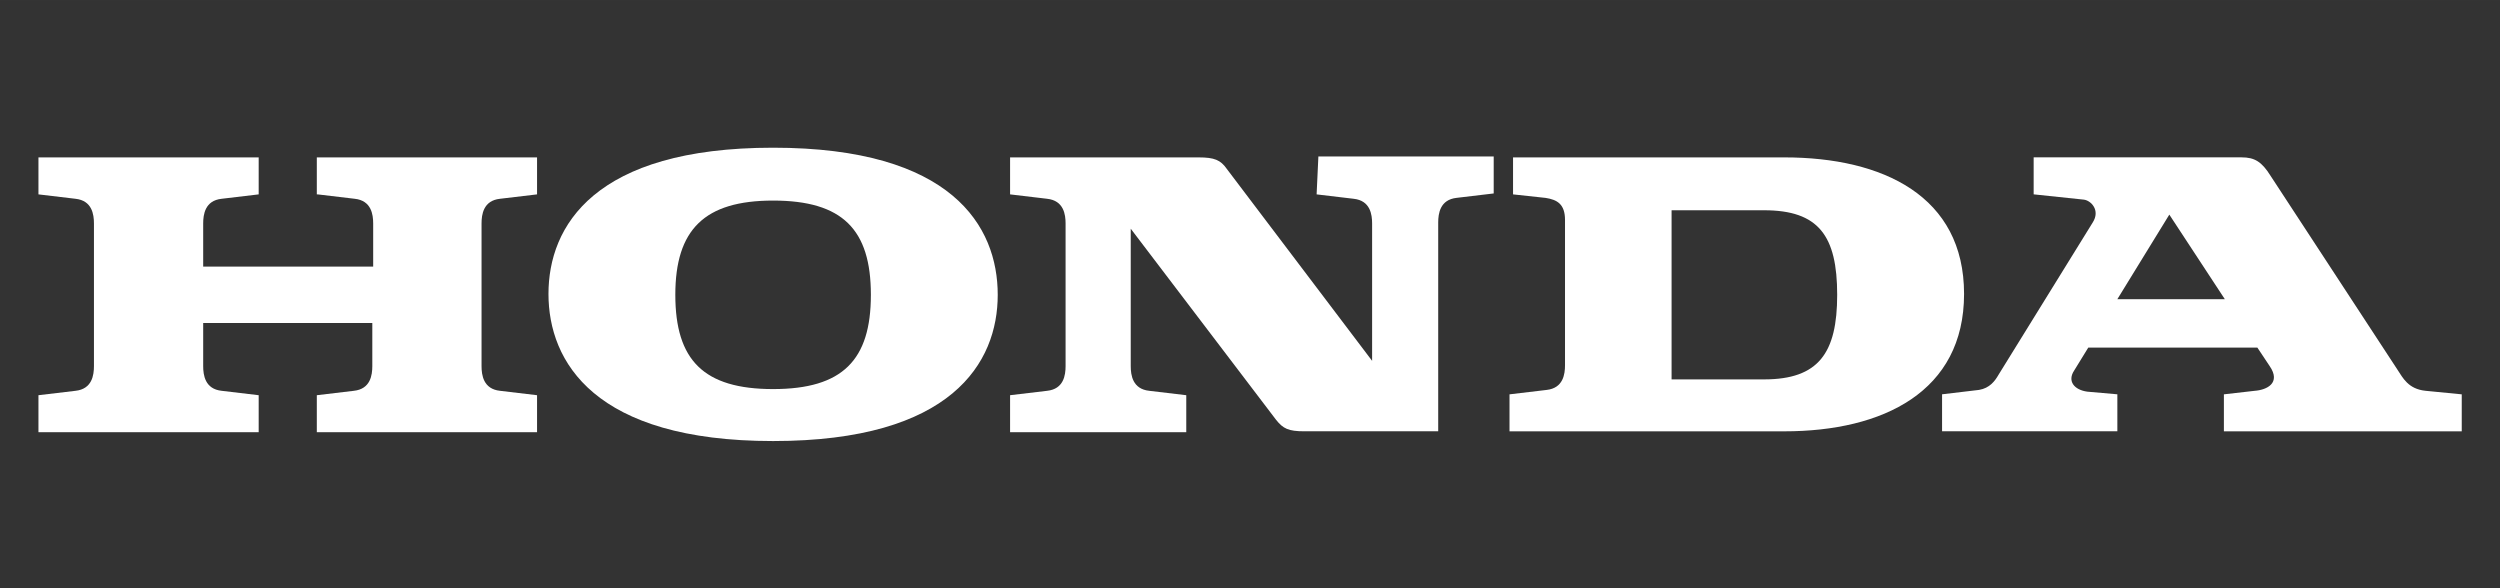
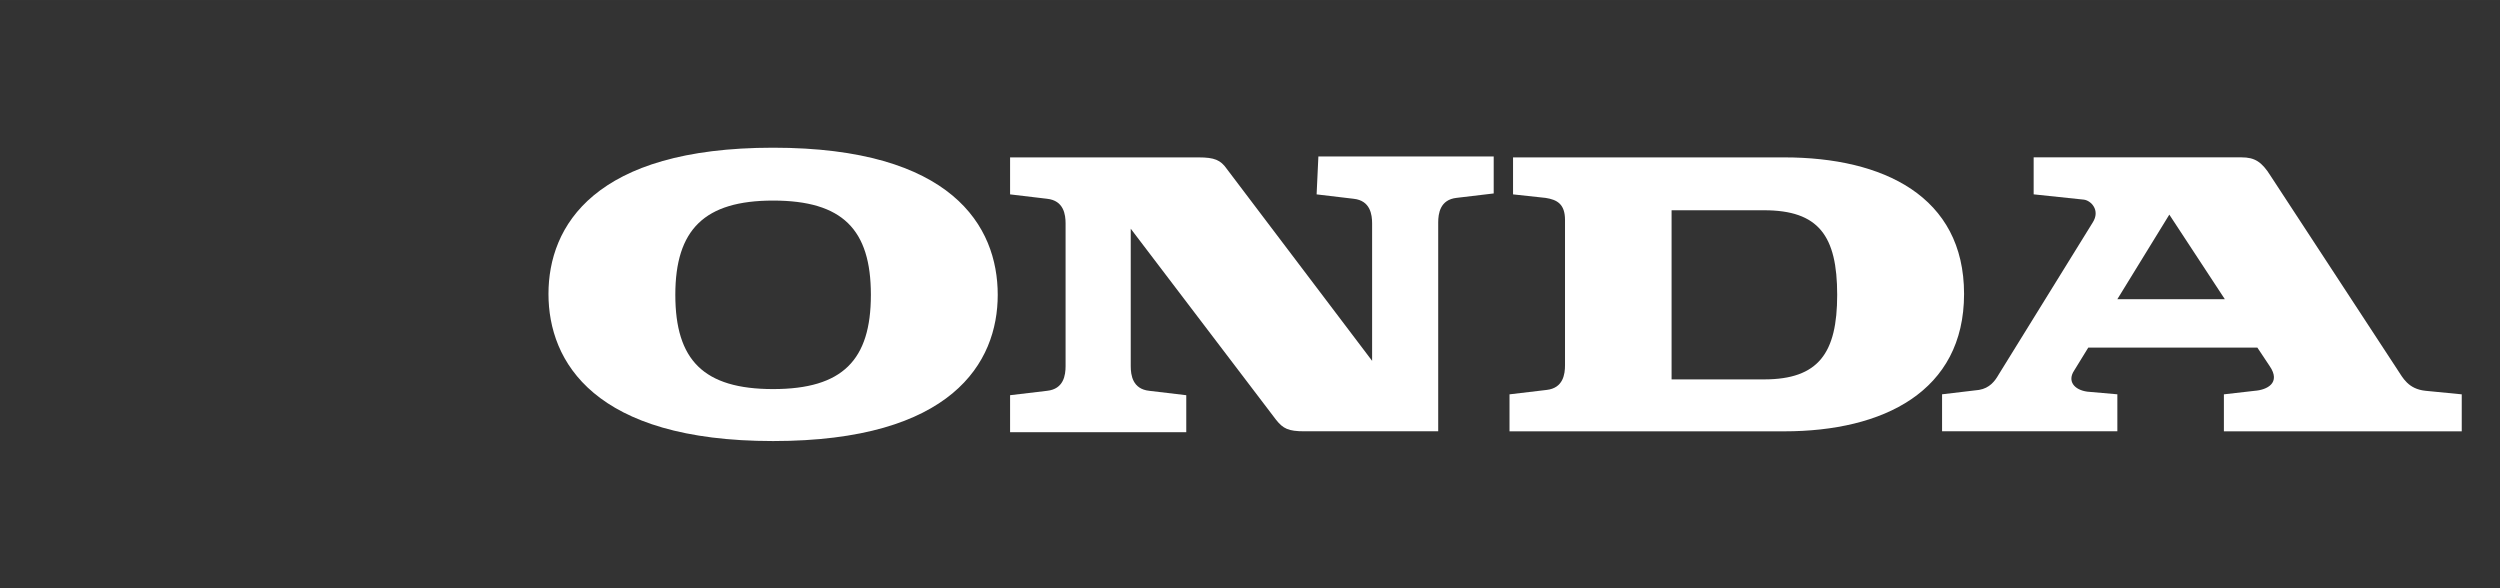
<svg xmlns="http://www.w3.org/2000/svg" xmlns:ns1="http://www.inkscape.org/namespaces/inkscape" xmlns:ns2="http://sodipodi.sourceforge.net/DTD/sodipodi-0.dtd" width="170" height="40" viewBox="0 0 44.979 10.583" version="1.1" id="svg5" ns1:version="1.2.1 (9c6d41e, 2022-07-14)" xml:space="preserve" ns2:docname="logo-honda.svg">
  <rect x="0" y="0" width="44.979" height="10.583" fill="#333333" stroke="none" />
  <ns2:namedview id="namedview7" pagecolor="#ffffff" bordercolor="#666666" borderopacity="1.0" ns1:showpageshadow="false" ns1:pageopacity="0" ns1:pagecheckerboard="false" ns1:deskcolor="#ffffff" ns1:document-units="px" showgrid="false" ns1:zoom="0.35732826" ns1:cx="93.75133" ns1:cy="174.9092" ns1:window-width="1440" ns1:window-height="847" ns1:window-x="0" ns1:window-y="25" ns1:window-maximized="1" ns1:current-layer="layer1" />
  <defs id="defs2">
    <clipPath clipPathUnits="userSpaceOnUse" id="clipPath254748">
      <rect style="opacity:0.633;fill:#473ae4;fill-opacity:1;stroke:#b3b3b3;stroke-width:0.661;stroke-dasharray:1.984, 1.984;stroke-dashoffset:0;stroke-opacity:1;paint-order:stroke fill markers;stop-color:#000000" id="rect254750" width="163.075" height="211.912" x="1962.463" y="1579.515" ry="4.929" />
    </clipPath>
    <clipPath clipPathUnits="userSpaceOnUse" id="clipPath261436-6">
-       <rect style="opacity:0.633;fill:#483ae6;fill-opacity:1;stroke:#b3b3b3;stroke-width:0.686;stroke-dasharray:none;stroke-dashoffset:0;stroke-opacity:1;paint-order:stroke fill markers;stop-color:#000000" id="rect261438-5" width="141.978" height="97.226" x="-2018.107" y="1620.56" ry="2.813" transform="scale(-1,1)" />
-     </clipPath>
+       </clipPath>
    <clipPath clipPathUnits="userSpaceOnUse" id="clipPath263705">
      <path fill="url(#f)" d="m 2415.393,1301.706 v 37.899 h 32.344 v -37.899 z m 0,0" id="path263707" style="fill:url(#linearGradient263709);stroke-width:0.353" />
    </clipPath>
    <clipPath clipPathUnits="userSpaceOnUse" id="clipPath263694">
      <g id="g263698">
        <path d="m 2430.213,1301.943 -14.863,8.578 c -0.557,0.321 -0.898,0.914 -0.898,1.554 v 17.169 c 0,0.641 0.342,1.233 0.898,1.554 l 14.864,8.585 c 0.556,0.32 1.241,0.32 1.796,0 l 14.861,-8.585 c 0.554,-0.321 0.896,-0.914 0.896,-1.554 v -17.169 c 0,-0.641 -0.342,-1.233 -0.9,-1.554 l -14.859,-8.578 c -0.279,-0.16 -0.589,-0.24 -0.9,-0.24 -0.31,0 -0.621,0.08 -0.9,0.24" id="path263696" style="stroke-width:0.353" />
      </g>
    </clipPath>
    <clipPath clipPathUnits="userSpaceOnUse" id="clipPath254748-4">
      <rect style="opacity:0.633;fill:#473ae4;fill-opacity:1;stroke:#b3b3b3;stroke-width:0.661;stroke-dasharray:1.984, 1.984;stroke-dashoffset:0;stroke-opacity:1;paint-order:stroke fill markers;stop-color:#000000" id="rect254750-7" width="163.075" height="211.912" x="1962.463" y="1579.515" ry="4.929" />
    </clipPath>
  </defs>
  <g ns1:label="Layer 1" ns1:groupmode="layer" id="layer1">
    <g transform="matrix(0.307,0,0,0.307,290.177,119.046)" style="fill:#b3b3b3;fill-opacity:1;fill-rule:nonzero;stroke:none;stroke-width:0.871;stroke-linecap:butt;stroke-linejoin:miter;stroke-dasharray:none" id="g257054" />
    <g transform="matrix(0.307,0,0,0.307,268.115,119.08)" style="fill:#b3b3b3;fill-opacity:1;fill-rule:nonzero;stroke:none;stroke-width:0.871;stroke-linecap:butt;stroke-linejoin:miter;stroke-dasharray:none" id="g257058" />
    <g id="g16249" transform="matrix(0.599,0,0,0.599,16.863,-9.176)" style="fill:#ffffff">
-       <path id="svg_1" d="m -18.61,21.157 1.111,0.132 c 0.503,0.053 0.556,0.476 0.556,0.741 v 1.296 h -5.106 v -1.296 c 0,-0.265 0.053,-0.688 0.556,-0.741 l 1.111,-0.132 v -1.111 h -6.615 v 1.111 l 1.111,0.132 c 0.503,0.053 0.556,0.476 0.556,0.741 v 4.286 c 0,0.265 -0.053,0.688 -0.556,0.741 l -1.111,0.132 v 1.111 h 6.615 v -1.111 l -1.111,-0.132 c -0.503,-0.053 -0.556,-0.476 -0.556,-0.741 V 25.02 h 5.08 v 1.296 c 0,0.265 -0.053,0.688 -0.556,0.741 l -1.111,0.132 v 1.111 h 6.615 v -1.111 l -1.111,-0.132 c -0.503,-0.053 -0.556,-0.476 -0.556,-0.741 v -4.286 c 0,-0.265 0.053,-0.688 0.556,-0.741 l 1.111,-0.132 v -1.111 h -6.615 v 1.111 z" style="stroke-width:0.265;fill:#ffffff" />
      <path id="svg_2" d="m 25.443,20.046 h -8.149 v 1.111 l 0.979,0.106 c 0.344,0.053 0.582,0.185 0.582,0.661 v 4.366 c 0,0.265 -0.053,0.688 -0.556,0.741 l -1.111,0.132 v 1.111 h 8.255 c 2.963,0 5.398,-1.191 5.398,-4.127 0,-2.937 -2.434,-4.101 -5.398,-4.101 m -0.609,6.668 h -2.778 v -5.08 h 2.778 c 1.64,0 2.196,0.767 2.196,2.54 0,1.746 -0.556,2.54 -2.196,2.54" style="stroke-width:0.265;fill:#ffffff" />
      <path id="svg_3" d="m 44.705,27.057 c -0.529,-0.053 -0.688,-0.397 -0.847,-0.635 l -3.81,-5.821 c -0.265,-0.423 -0.476,-0.556 -0.873,-0.556 h -6.244 v 1.111 l 1.508,0.159 c 0.212,0.026 0.503,0.317 0.265,0.688 l -2.831,4.577 c -0.106,0.185 -0.265,0.397 -0.582,0.45 l -1.111,0.132 v 1.111 h 5.265 v -1.111 l -0.9,-0.079 c -0.397,-0.053 -0.609,-0.317 -0.397,-0.635 l 0.423,-0.688 h 5.08 l 0.37,0.556 c 0.344,0.503 -0.079,0.714 -0.45,0.741 l -0.926,0.106 v 1.111 h 7.144 v -1.111 z m -9.26,-2.752 1.561,-2.54 1.667,2.54 z" style="stroke-width:0.265;fill:#ffffff" />
      <path id="svg_4" d="m 11.394,21.157 1.111,0.132 c 0.503,0.053 0.556,0.476 0.556,0.741 v 4.127 L 8.695,20.39 C 8.51,20.125 8.325,20.046 7.849,20.046 H 2.187 v 1.111 l 1.111,0.132 c 0.503,0.053 0.556,0.476 0.556,0.741 v 4.286 c 0,0.265 -0.053,0.688 -0.556,0.741 l -1.111,0.132 v 1.111 h 5.292 v -1.111 l -1.111,-0.132 C 5.864,27.004 5.811,26.581 5.811,26.316 v -4.128 l 4.366,5.741 c 0.212,0.265 0.37,0.344 0.847,0.344 h 0.053 3.969 v -6.271 c 0,-0.265 0.053,-0.688 0.556,-0.741 l 1.111,-0.132 V 20.019 H 11.447 Z" style="stroke-width:0.265;fill:#ffffff" />
      <path fill="#000000" id="svg_5" d="m -4.931,19.755 c -5.371,0 -6.747,2.355 -6.747,4.392 0,2.037 1.376,4.419 6.747,4.419 5.371,0 6.747,-2.355 6.747,-4.392 0,-2.064 -1.376,-4.419 -6.747,-4.419 m 0,7.25 c -2.09,0 -2.937,-0.873 -2.937,-2.831 0,-1.958 0.873,-2.831 2.937,-2.831 2.09,0 2.937,0.873 2.937,2.831 0,1.958 -0.847,2.831 -2.937,2.831" style="stroke-width:0.265;fill:#ffffff" />
    </g>
  </g>
</svg>